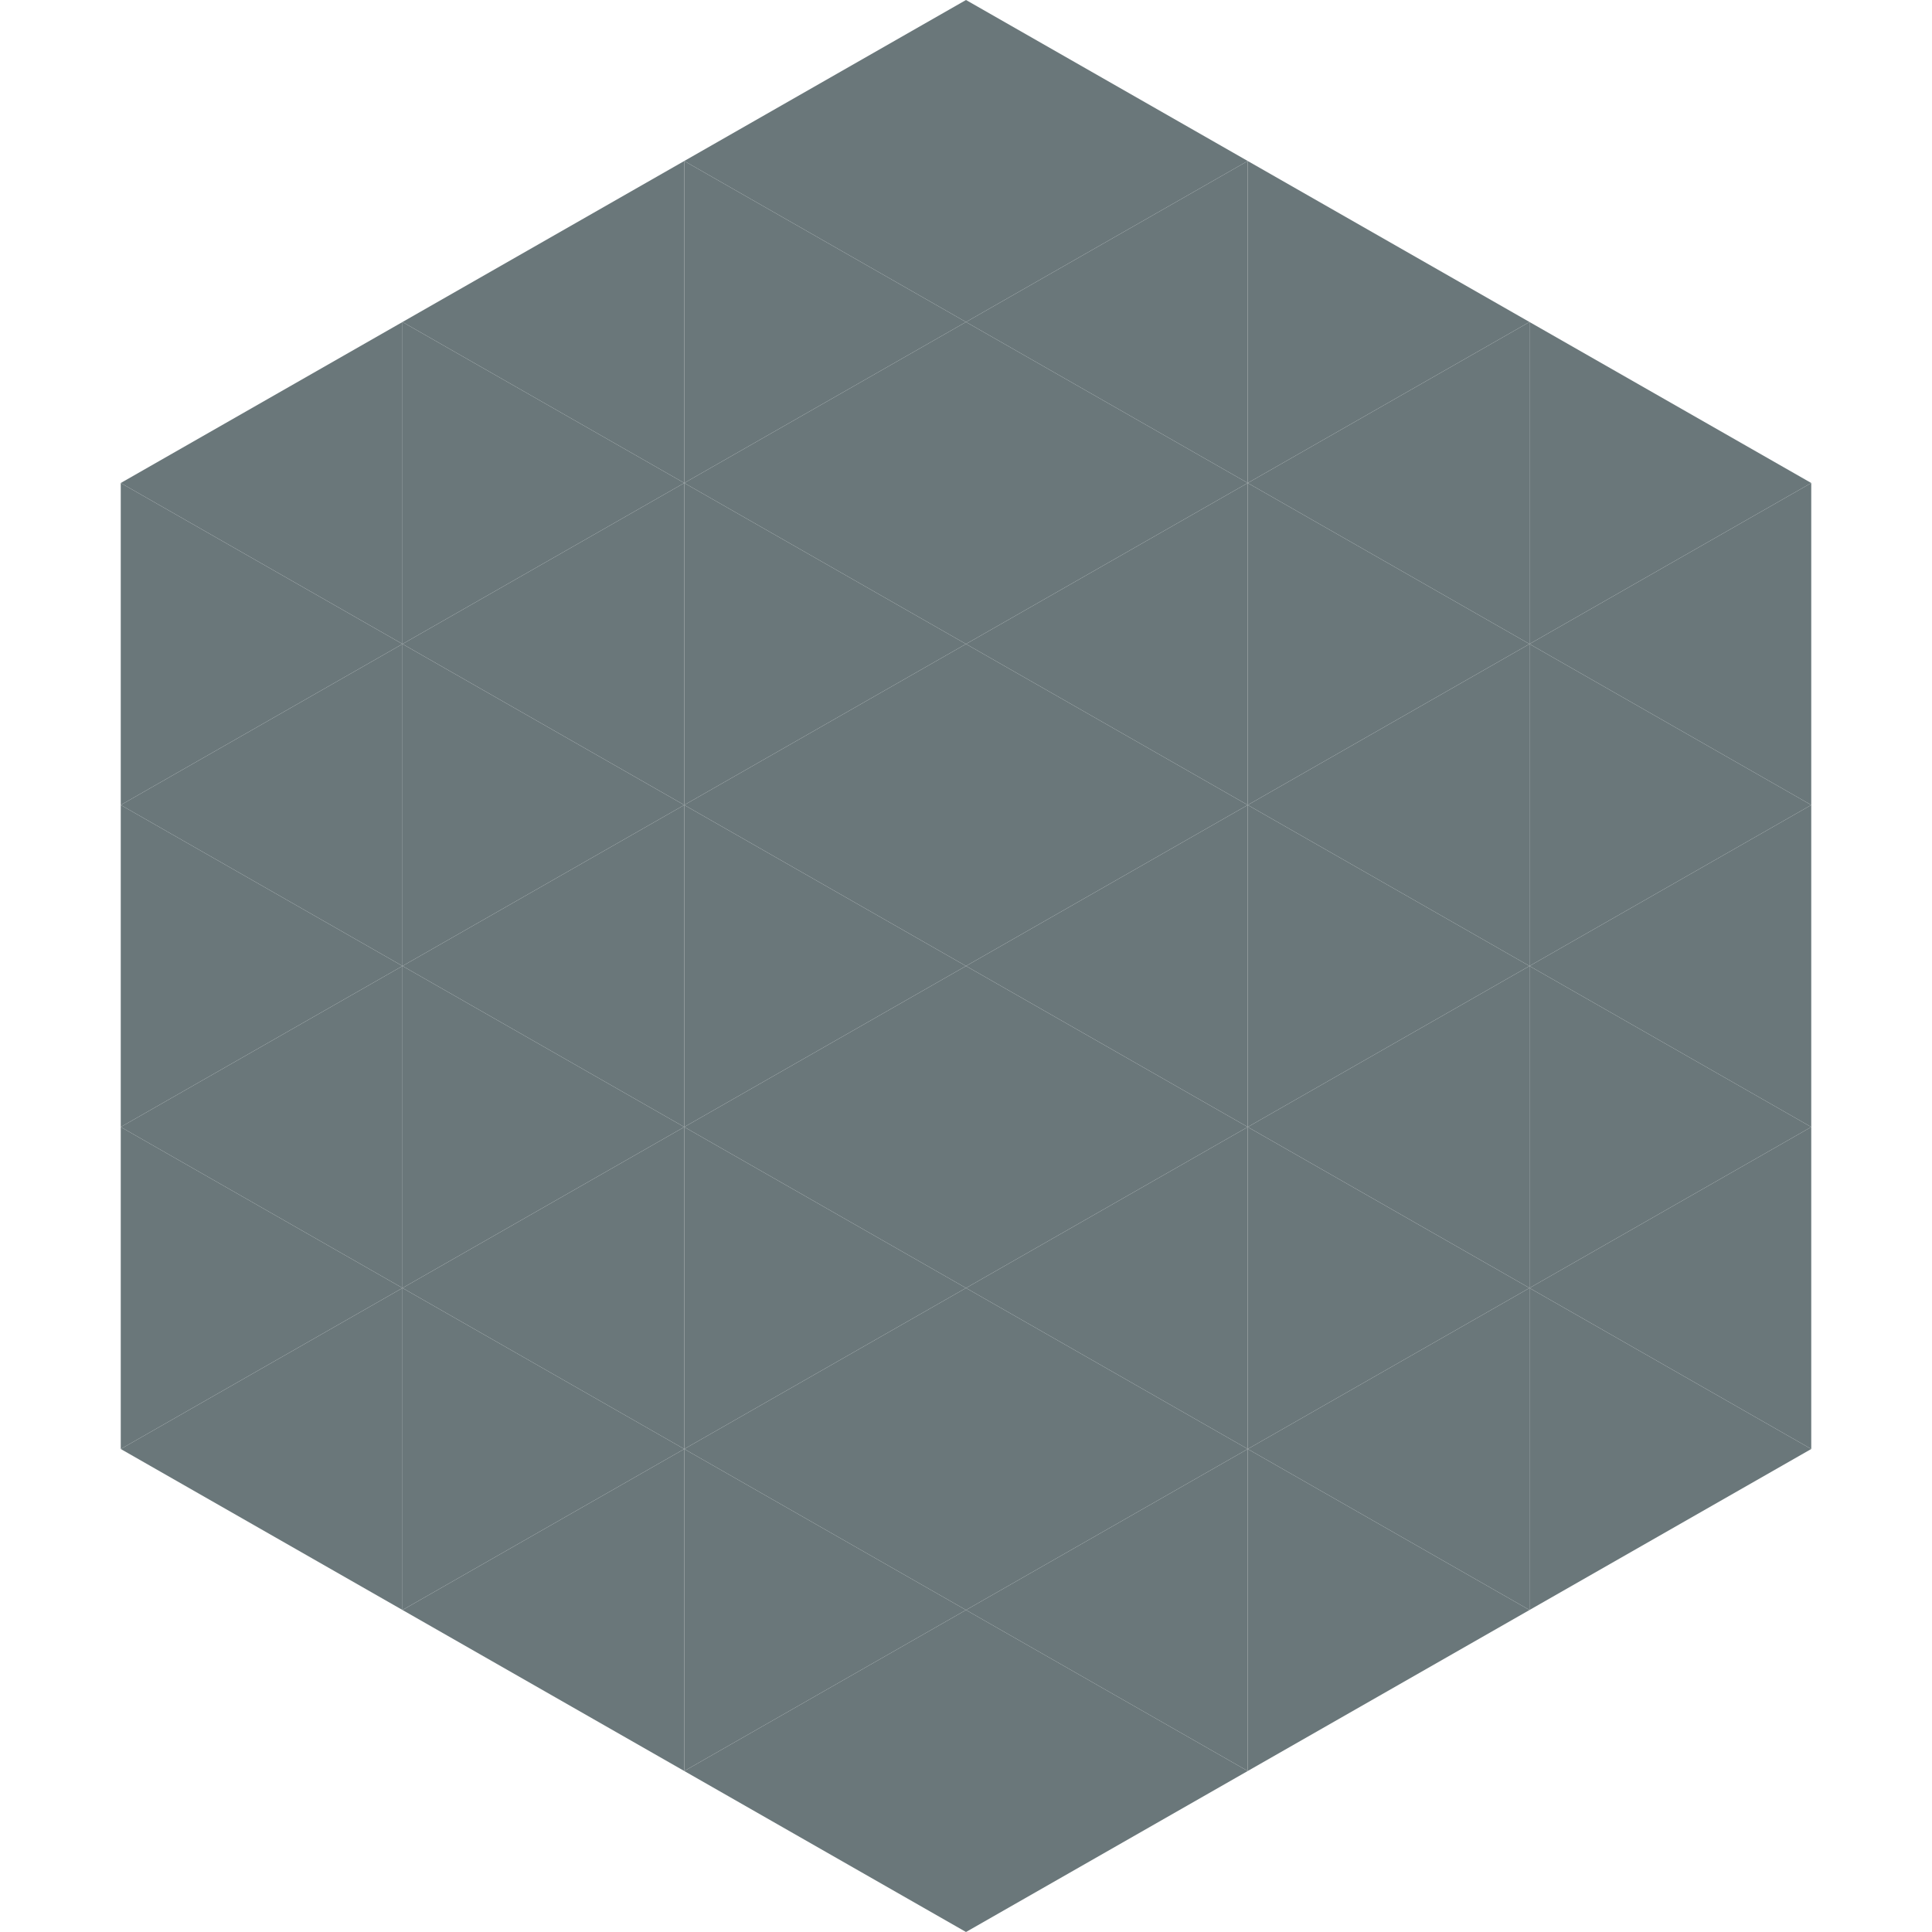
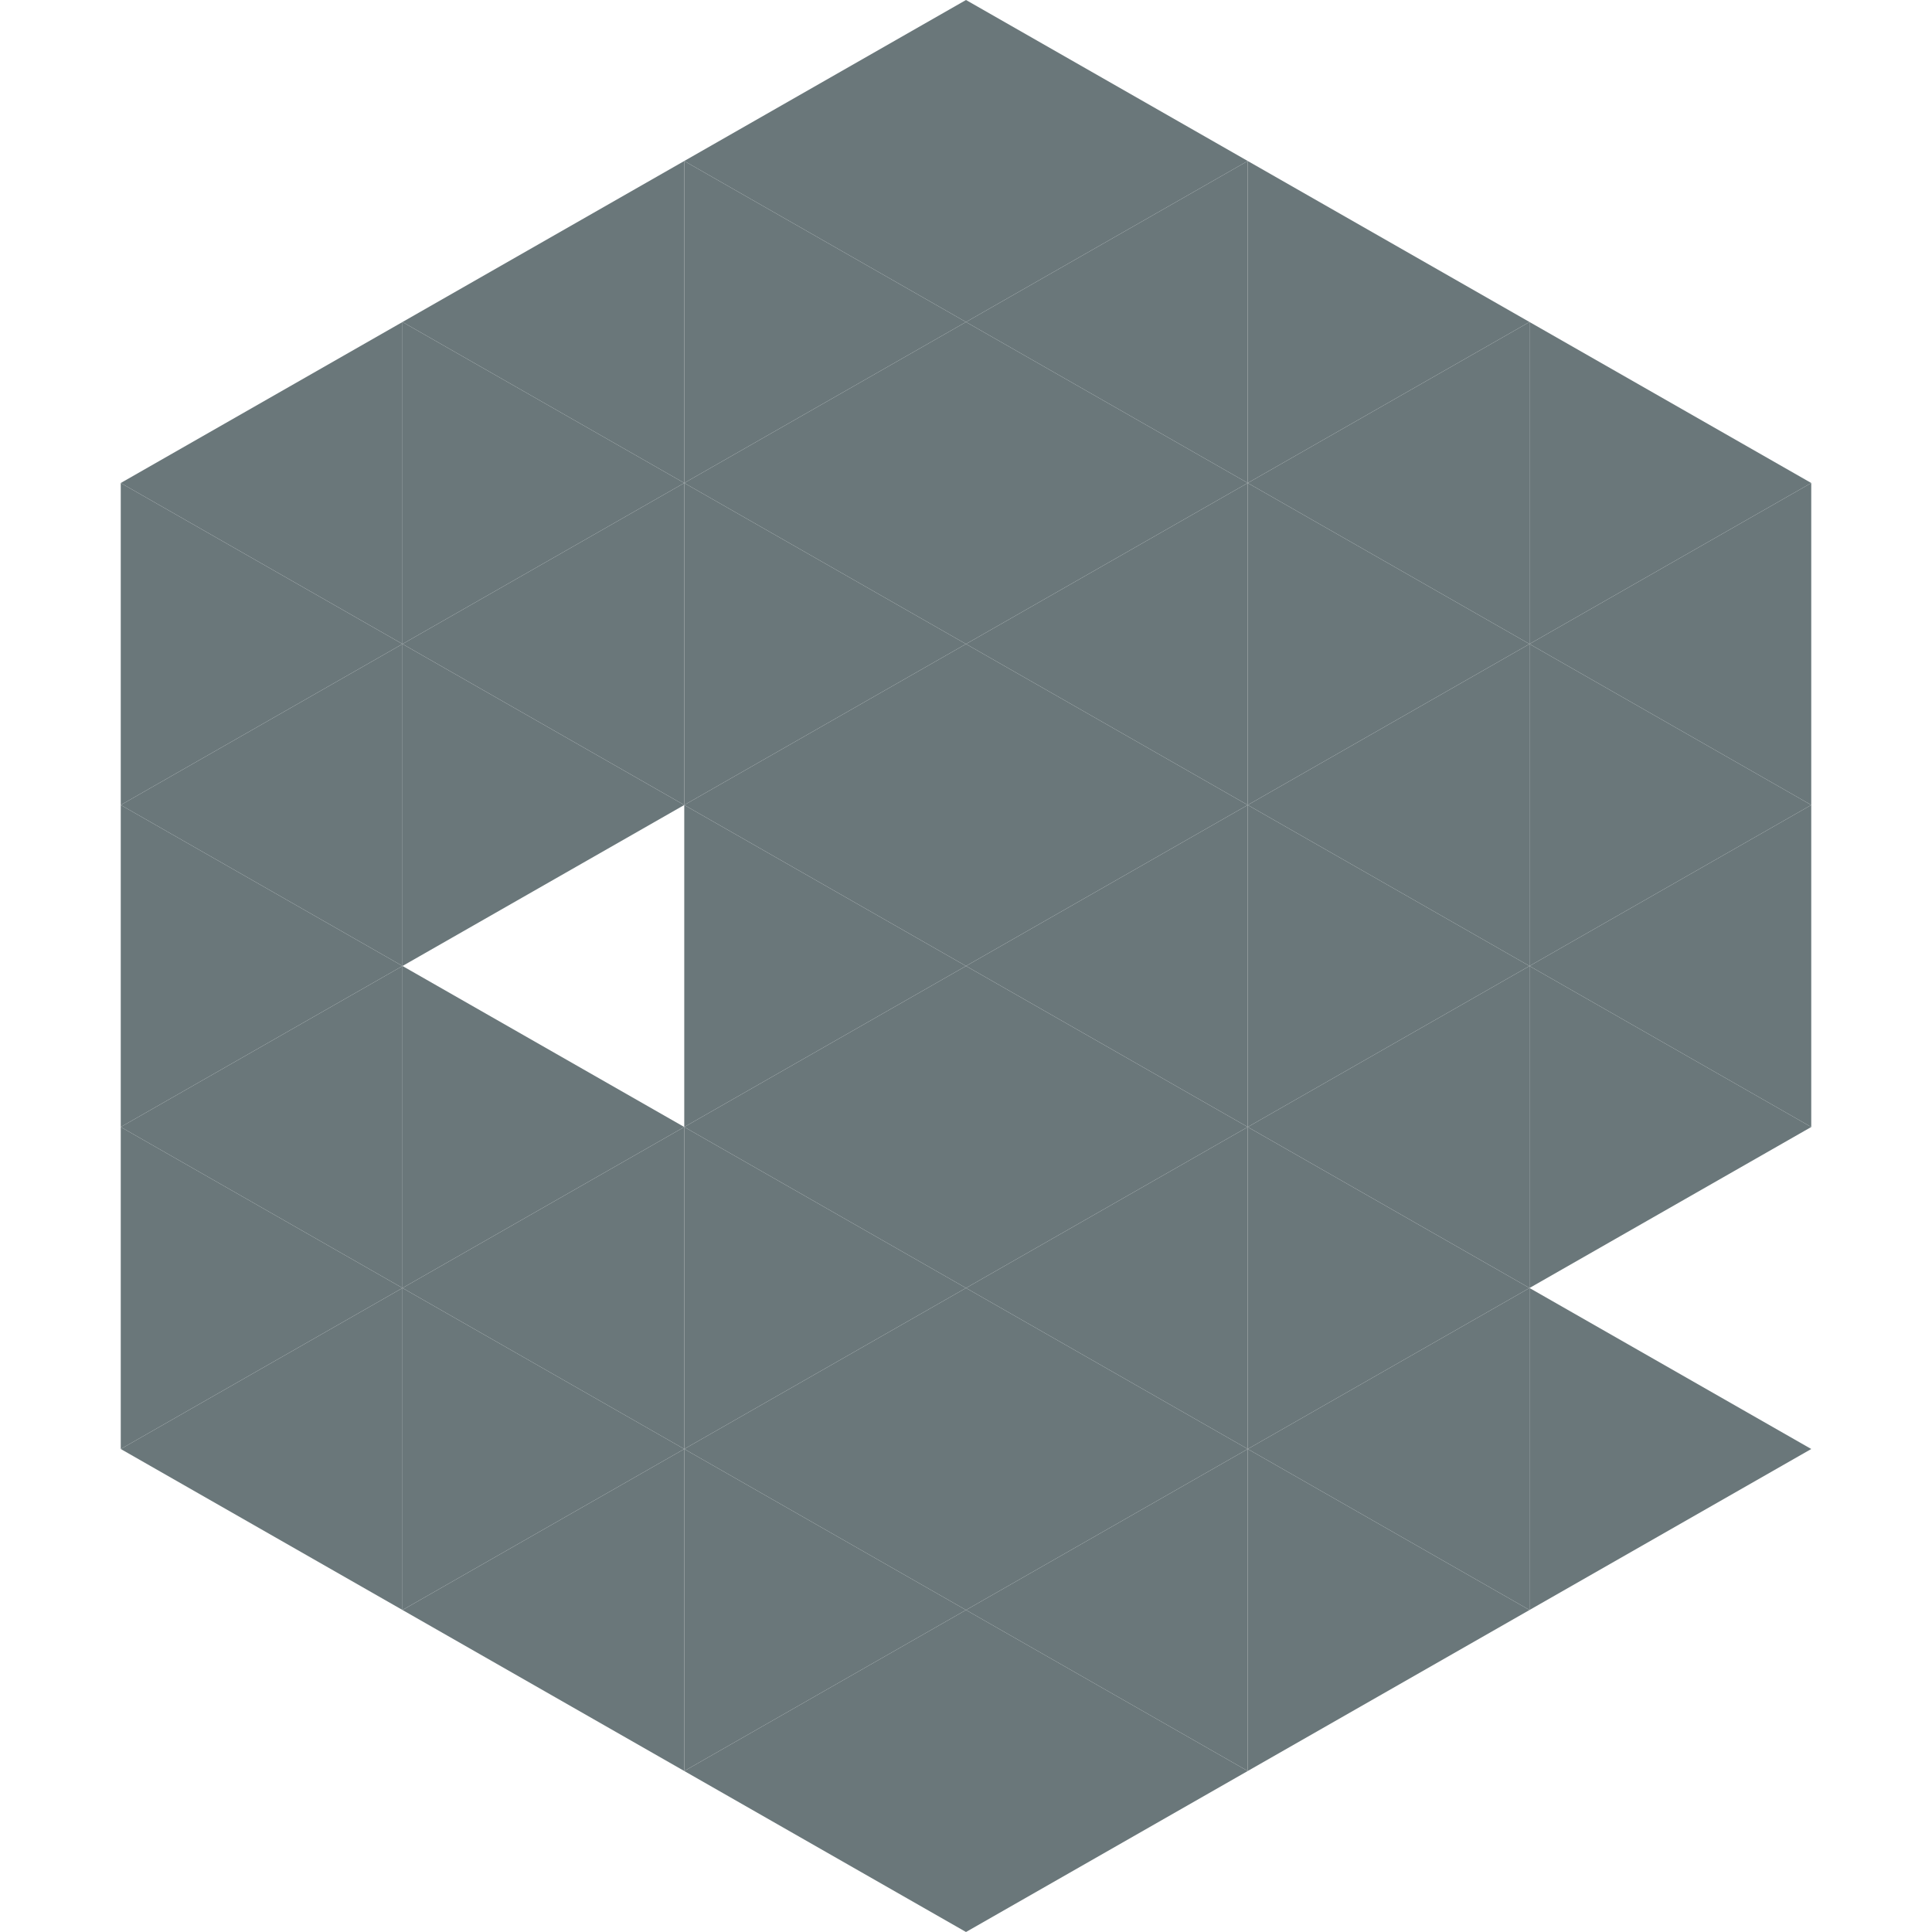
<svg xmlns="http://www.w3.org/2000/svg" width="240" height="240">
  <polygon points="50,40 15,60 50,80" style="fill:rgb(106,119,122)" />
  <polygon points="190,40 225,60 190,80" style="fill:rgb(106,119,122)" />
  <polygon points="15,60 50,80 15,100" style="fill:rgb(106,119,122)" />
  <polygon points="225,60 190,80 225,100" style="fill:rgb(106,119,122)" />
  <polygon points="50,80 15,100 50,120" style="fill:rgb(106,119,122)" />
  <polygon points="190,80 225,100 190,120" style="fill:rgb(106,119,122)" />
  <polygon points="15,100 50,120 15,140" style="fill:rgb(106,119,122)" />
  <polygon points="225,100 190,120 225,140" style="fill:rgb(106,119,122)" />
  <polygon points="50,120 15,140 50,160" style="fill:rgb(106,119,122)" />
  <polygon points="190,120 225,140 190,160" style="fill:rgb(106,119,122)" />
  <polygon points="15,140 50,160 15,180" style="fill:rgb(106,119,122)" />
-   <polygon points="225,140 190,160 225,180" style="fill:rgb(106,119,122)" />
  <polygon points="50,160 15,180 50,200" style="fill:rgb(106,119,122)" />
  <polygon points="190,160 225,180 190,200" style="fill:rgb(106,119,122)" />
  <polygon points="15,180 50,200 15,220" style="fill:rgb(255,255,255); fill-opacity:0" />
  <polygon points="225,180 190,200 225,220" style="fill:rgb(255,255,255); fill-opacity:0" />
-   <polygon points="50,0 85,20 50,40" style="fill:rgb(255,255,255); fill-opacity:0" />
  <polygon points="190,0 155,20 190,40" style="fill:rgb(255,255,255); fill-opacity:0" />
  <polygon points="85,20 50,40 85,60" style="fill:rgb(106,119,122)" />
  <polygon points="155,20 190,40 155,60" style="fill:rgb(106,119,122)" />
  <polygon points="50,40 85,60 50,80" style="fill:rgb(106,119,122)" />
  <polygon points="190,40 155,60 190,80" style="fill:rgb(106,119,122)" />
  <polygon points="85,60 50,80 85,100" style="fill:rgb(106,119,122)" />
  <polygon points="155,60 190,80 155,100" style="fill:rgb(106,119,122)" />
  <polygon points="50,80 85,100 50,120" style="fill:rgb(106,119,122)" />
  <polygon points="190,80 155,100 190,120" style="fill:rgb(106,119,122)" />
-   <polygon points="85,100 50,120 85,140" style="fill:rgb(106,119,122)" />
  <polygon points="155,100 190,120 155,140" style="fill:rgb(106,119,122)" />
  <polygon points="50,120 85,140 50,160" style="fill:rgb(106,119,122)" />
  <polygon points="190,120 155,140 190,160" style="fill:rgb(106,119,122)" />
  <polygon points="85,140 50,160 85,180" style="fill:rgb(106,119,122)" />
  <polygon points="155,140 190,160 155,180" style="fill:rgb(106,119,122)" />
  <polygon points="50,160 85,180 50,200" style="fill:rgb(106,119,122)" />
  <polygon points="190,160 155,180 190,200" style="fill:rgb(106,119,122)" />
  <polygon points="85,180 50,200 85,220" style="fill:rgb(106,119,122)" />
  <polygon points="155,180 190,200 155,220" style="fill:rgb(106,119,122)" />
  <polygon points="120,0 85,20 120,40" style="fill:rgb(106,119,122)" />
  <polygon points="120,0 155,20 120,40" style="fill:rgb(106,119,122)" />
  <polygon points="85,20 120,40 85,60" style="fill:rgb(106,119,122)" />
  <polygon points="155,20 120,40 155,60" style="fill:rgb(106,119,122)" />
  <polygon points="120,40 85,60 120,80" style="fill:rgb(106,119,122)" />
  <polygon points="120,40 155,60 120,80" style="fill:rgb(106,119,122)" />
  <polygon points="85,60 120,80 85,100" style="fill:rgb(106,119,122)" />
  <polygon points="155,60 120,80 155,100" style="fill:rgb(106,119,122)" />
  <polygon points="120,80 85,100 120,120" style="fill:rgb(106,119,122)" />
  <polygon points="120,80 155,100 120,120" style="fill:rgb(106,119,122)" />
  <polygon points="85,100 120,120 85,140" style="fill:rgb(106,119,122)" />
  <polygon points="155,100 120,120 155,140" style="fill:rgb(106,119,122)" />
  <polygon points="120,120 85,140 120,160" style="fill:rgb(106,119,122)" />
  <polygon points="120,120 155,140 120,160" style="fill:rgb(106,119,122)" />
  <polygon points="85,140 120,160 85,180" style="fill:rgb(106,119,122)" />
  <polygon points="155,140 120,160 155,180" style="fill:rgb(106,119,122)" />
  <polygon points="120,160 85,180 120,200" style="fill:rgb(106,119,122)" />
  <polygon points="120,160 155,180 120,200" style="fill:rgb(106,119,122)" />
  <polygon points="85,180 120,200 85,220" style="fill:rgb(106,119,122)" />
  <polygon points="155,180 120,200 155,220" style="fill:rgb(106,119,122)" />
  <polygon points="120,200 85,220 120,240" style="fill:rgb(106,119,122)" />
  <polygon points="120,200 155,220 120,240" style="fill:rgb(106,119,122)" />
  <polygon points="85,220 120,240 85,260" style="fill:rgb(255,255,255); fill-opacity:0" />
  <polygon points="155,220 120,240 155,260" style="fill:rgb(255,255,255); fill-opacity:0" />
</svg>